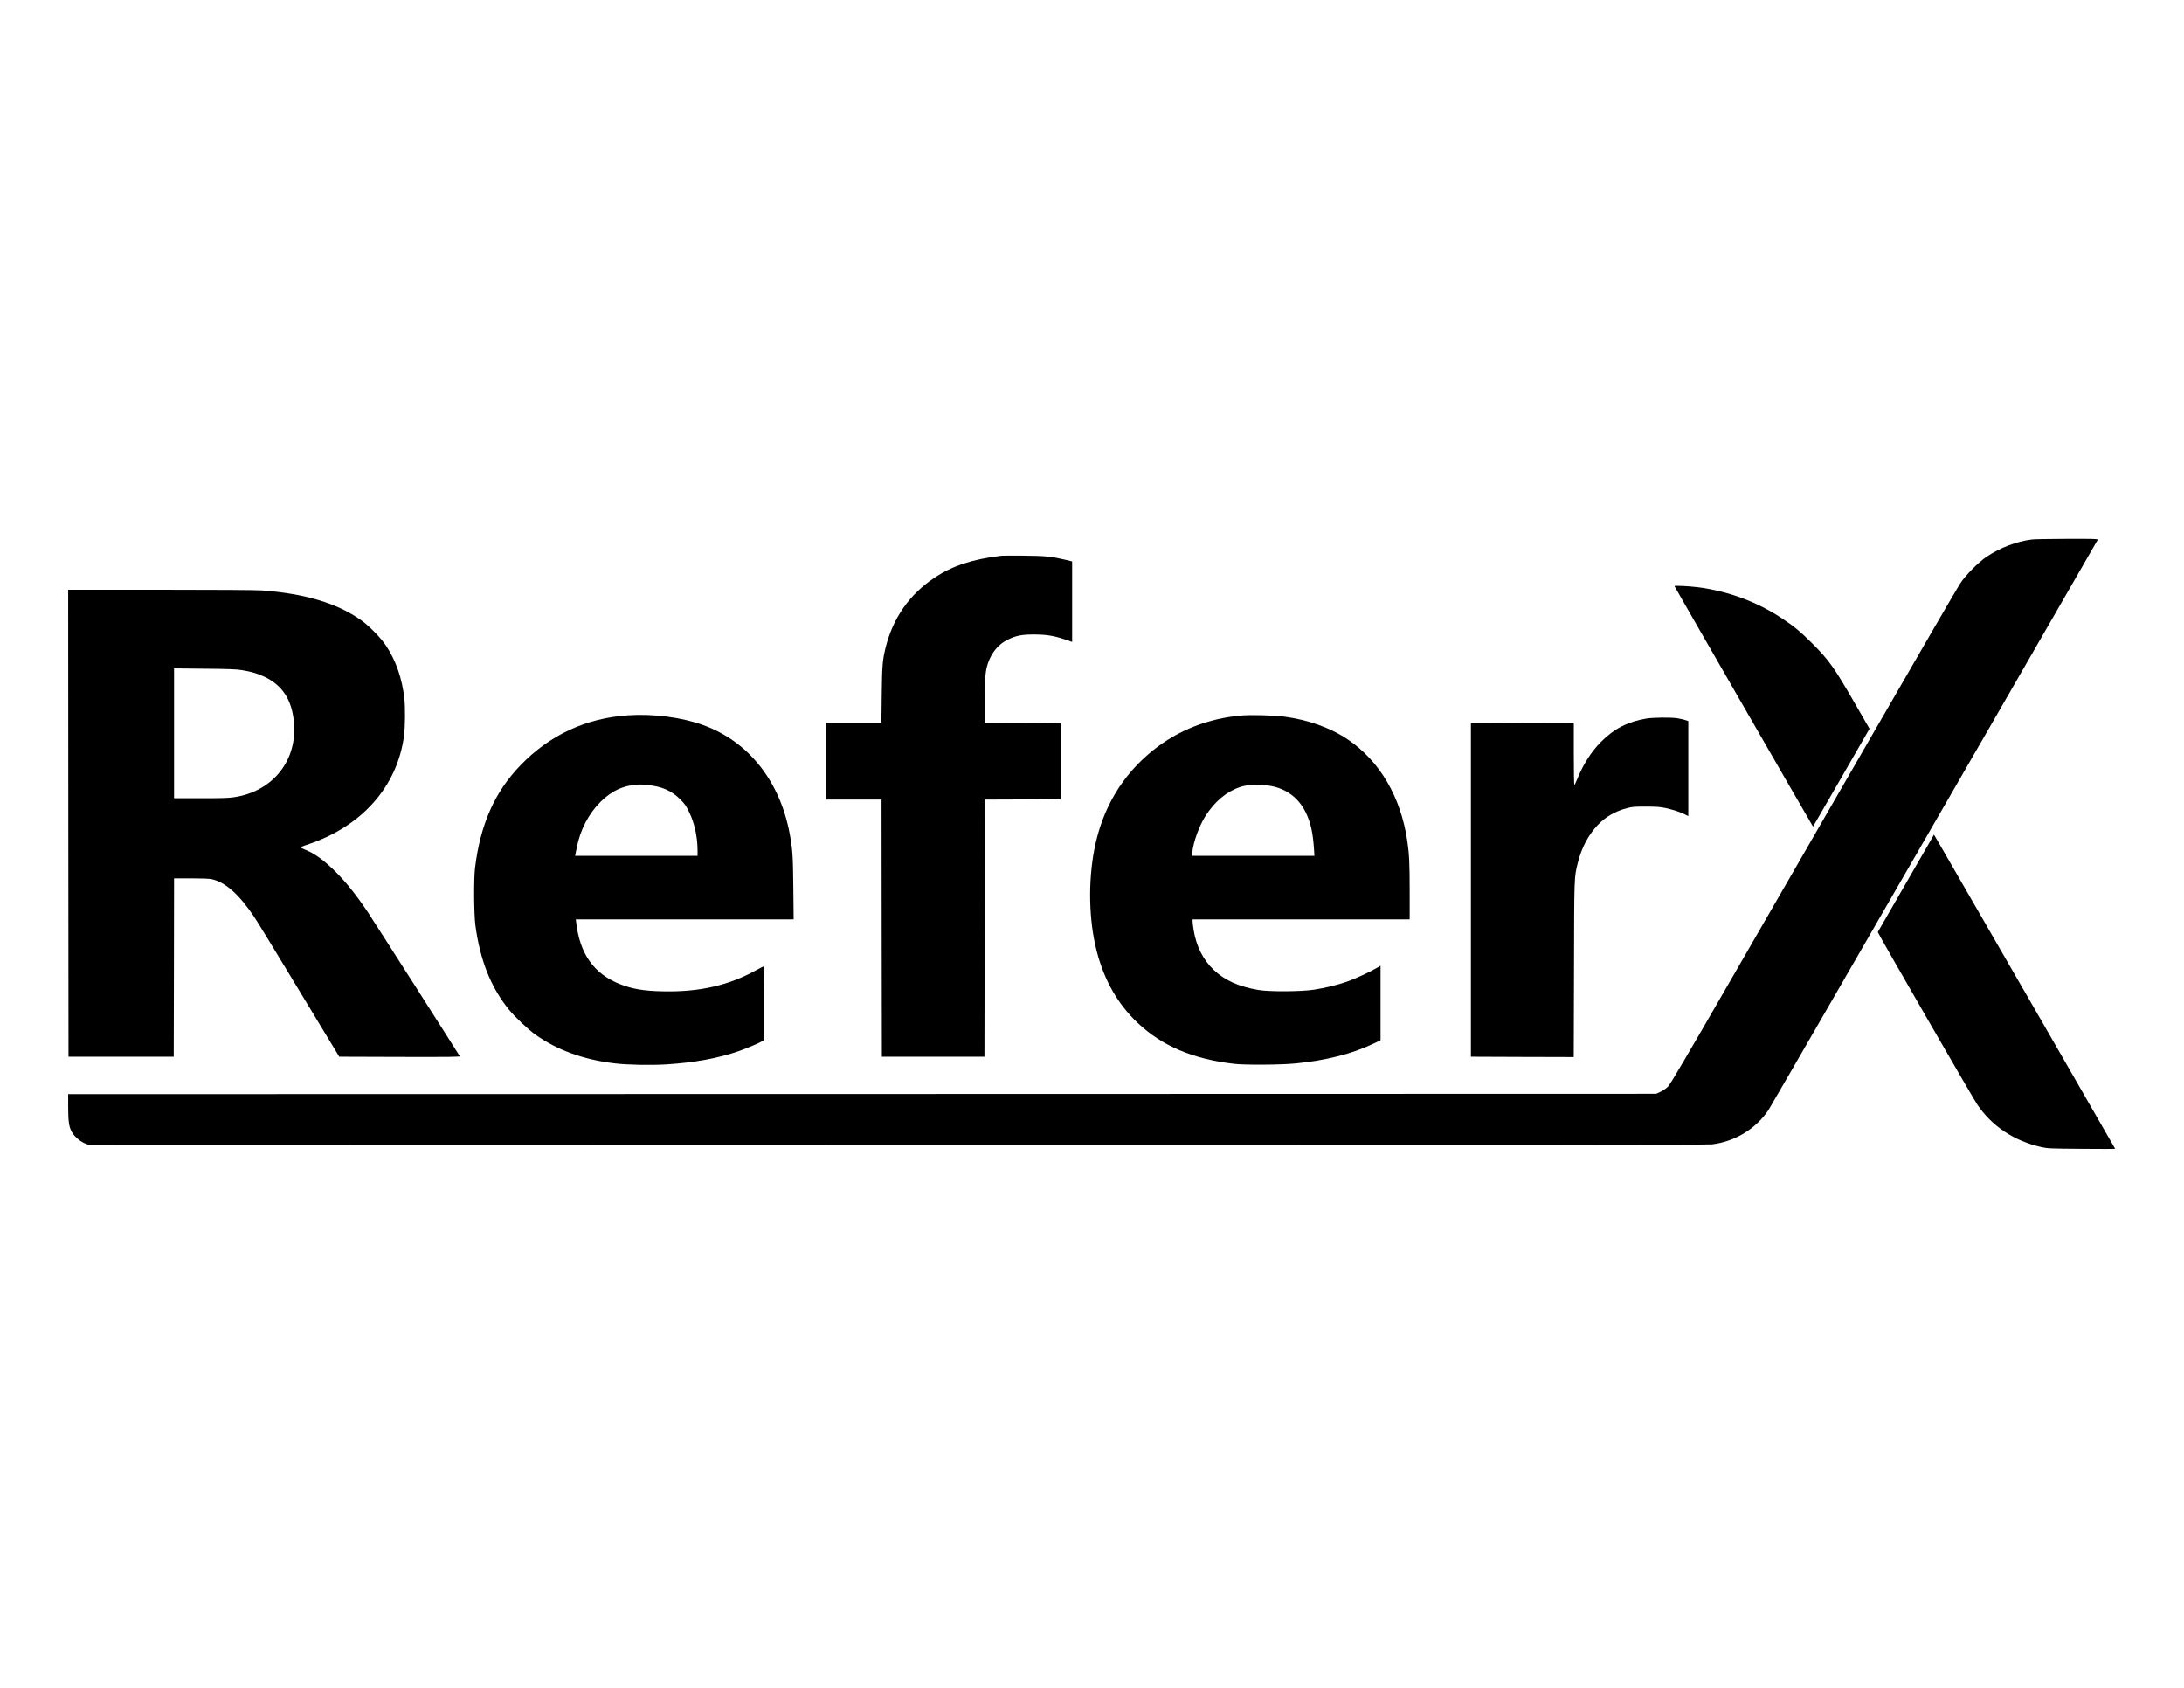
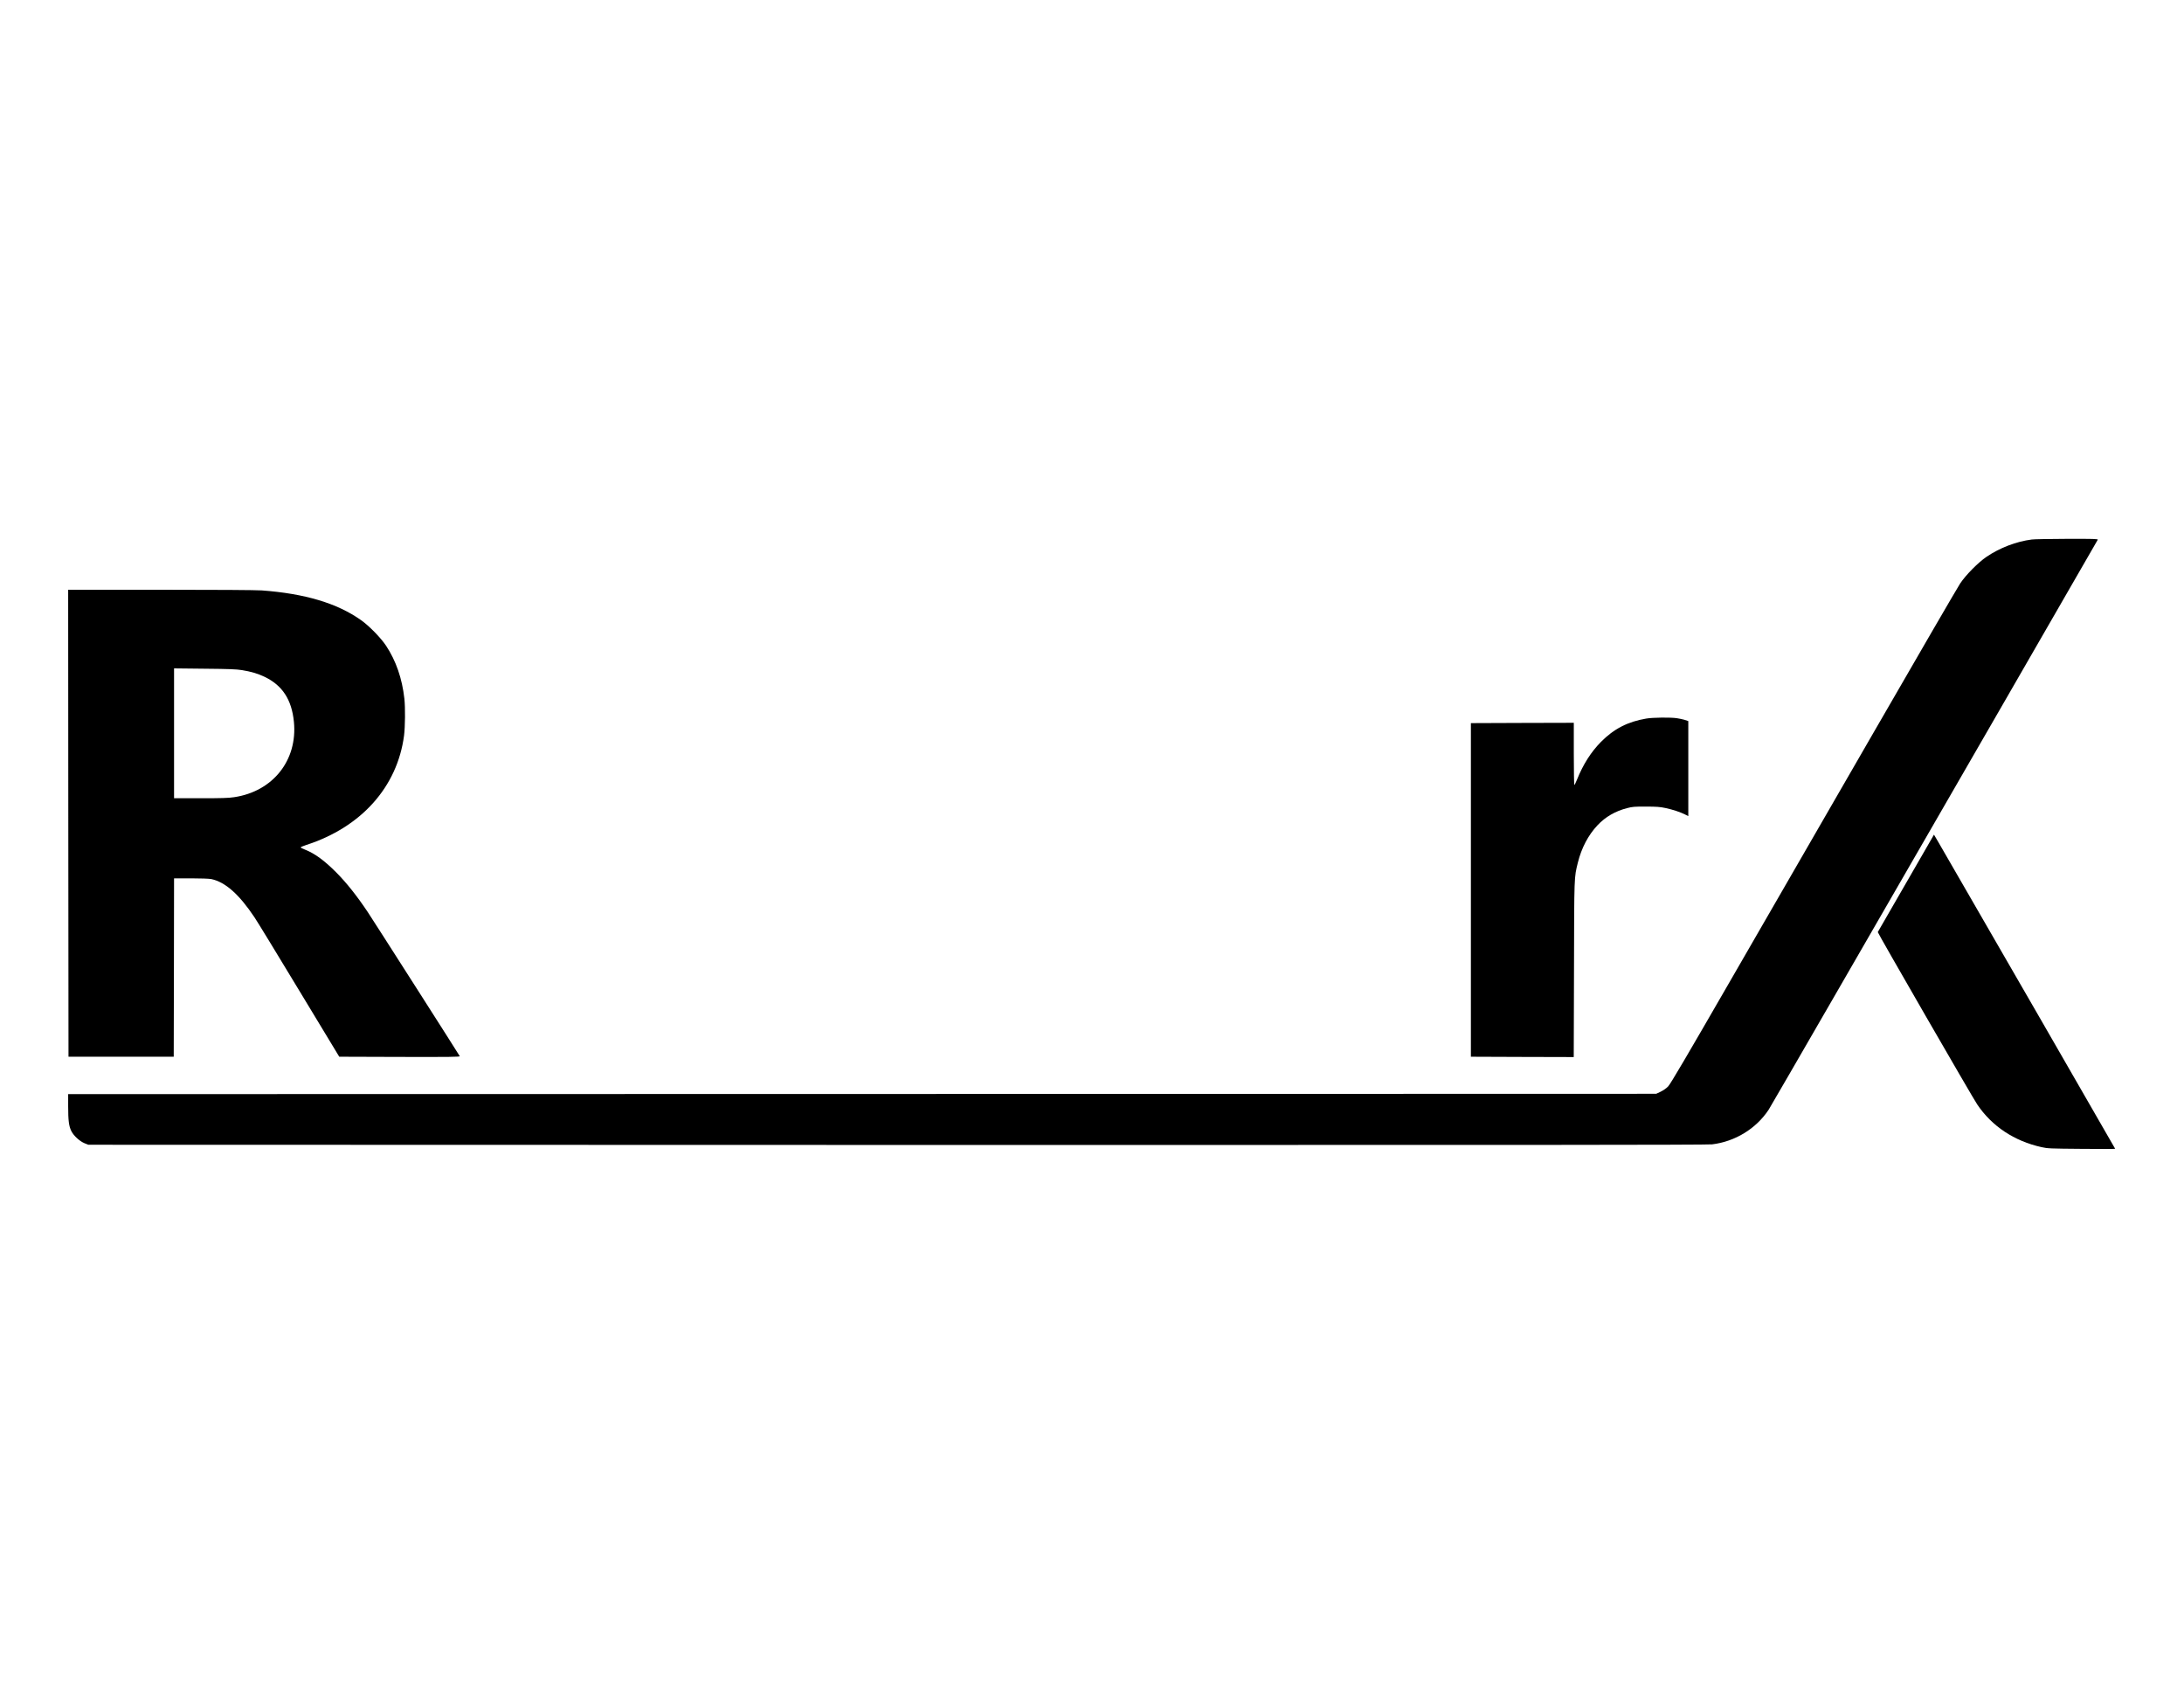
<svg xmlns="http://www.w3.org/2000/svg" version="1.0" width="3300pt" height="2550pt" viewBox="0 0 3300 2550" preserveAspectRatio="xMidYMid meet">
  <g transform="translate(0,2550) scale(0.1,-0.1)" fill="#000000" stroke="none">
    <path d="M30700 17349 c-235 -30 -481 -124 -685 -262 -125 -85 -313 -275 -397 -402 -37 -55 -639 -1092 -1339 -2305 -700 -1213 -1667 -2889 -2150 -3725 -640 -1110 -889 -1533 -923 -1568 -27 -29 -72 -60 -113 -80 l-68 -32 -11997 -3 -11998 -2 0 -183 c0 -216 11 -300 47 -374 35 -71 125 -154 200 -185 l58 -23 12220 -3 c9160 -2 12244 0 12315 9 347 42 665 237 854 523 18 28 480 825 1026 1771 546 946 1656 2869 2467 4274 811 1404 1477 2560 1480 2567 4 12 -70 14 -463 13 -258 -1 -498 -5 -534 -10z" />
-     <path d="M15130 17104 c-439 -53 -737 -151 -1011 -333 -377 -251 -627 -609 -738 -1056 -46 -188 -53 -271 -58 -712 l-5 -423 -419 0 -419 0 0 -580 0 -580 420 0 420 0 2 -1942 3 -1943 775 0 775 0 3 1942 2 1943 573 2 572 3 0 575 0 575 -572 3 -573 2 0 333 c0 351 9 453 49 570 57 165 162 288 302 355 127 61 214 77 404 76 181 -1 295 -20 466 -78 l99 -34 0 608 0 608 -107 26 c-210 49 -299 58 -623 61 -168 2 -321 1 -340 -1z" />
-     <path d="M25300 16646 c0 -6 2029 -3527 2079 -3608 l16 -26 427 739 426 739 -215 373 c-322 558 -394 659 -652 918 -177 176 -270 254 -455 376 -437 291 -962 464 -1488 489 -76 4 -138 4 -138 0z" />
    <path d="M1032 13063 l3 -3528 795 0 795 0 3 1348 2 1347 255 0 c149 0 276 -5 307 -11 213 -45 421 -230 654 -579 46 -69 352 -570 681 -1115 l599 -990 913 -3 c764 -2 912 0 908 11 -6 15 -1308 2054 -1390 2177 -165 247 -322 444 -477 600 -177 178 -322 284 -465 341 -38 15 -71 31 -72 36 -2 5 36 21 84 37 831 268 1376 877 1478 1652 17 132 20 425 5 559 -34 306 -127 573 -277 800 -79 119 -258 302 -378 386 -361 256 -849 401 -1500 449 -85 6 -687 10 -1533 10 l-1392 0 2 -3527z m2623 2313 c140 -23 236 -51 340 -100 271 -129 413 -345 446 -682 57 -580 -317 -1051 -903 -1138 -82 -13 -195 -16 -507 -16 l-401 0 0 981 0 981 463 -5 c364 -3 483 -8 562 -21z" />
-     <path d="M9485 14693 c-634 -44 -1178 -297 -1620 -754 -390 -404 -606 -891 -687 -1549 -21 -168 -17 -702 5 -870 72 -530 232 -933 505 -1271 88 -109 293 -303 403 -381 328 -233 721 -376 1194 -433 184 -23 552 -30 780 -16 429 27 785 92 1098 201 120 41 321 127 364 155 l23 15 0 555 c0 359 -3 555 -10 555 -5 0 -54 -25 -107 -54 -418 -234 -868 -336 -1421 -323 -289 6 -460 36 -648 110 -392 157 -602 454 -658 930 l-6 47 1646 0 1646 0 -5 478 c-5 496 -12 587 -57 827 -151 792 -624 1384 -1304 1630 -328 119 -757 174 -1141 148z m299 -1053 c215 -21 362 -85 493 -215 71 -71 88 -96 137 -196 80 -165 125 -373 126 -576 l0 -83 -925 0 -925 0 4 23 c3 12 13 60 22 107 51 263 178 506 358 686 171 170 355 253 586 262 14 1 70 -3 124 -8z" />
-     <path d="M18755 14690 c-499 -44 -952 -222 -1327 -521 -472 -377 -772 -881 -892 -1497 -96 -496 -84 -1077 34 -1537 112 -441 317 -801 617 -1086 369 -350 835 -549 1458 -621 167 -20 717 -16 935 6 459 46 841 142 1163 294 l117 55 0 564 0 563 -52 -31 c-107 -63 -336 -169 -453 -209 -154 -53 -324 -95 -500 -122 -192 -30 -671 -33 -837 -5 -304 51 -512 145 -681 306 -160 153 -262 356 -302 604 -8 51 -15 107 -15 125 l0 32 1640 0 1640 0 0 428 c0 420 -7 558 -36 757 -98 666 -418 1210 -903 1536 -262 176 -600 296 -971 344 -149 19 -495 27 -635 15z m451 -1065 c235 -44 417 -182 523 -398 75 -153 109 -304 126 -564 l6 -93 -927 0 -926 0 7 55 c20 165 103 392 196 541 141 224 321 375 528 444 119 40 301 45 467 15z" />
    <path d="M24875 14644 c-279 -47 -490 -155 -685 -353 -149 -151 -269 -339 -361 -568 -18 -46 -37 -83 -41 -83 -4 0 -8 212 -8 470 l0 470 -777 -2 -778 -3 0 -2520 0 -2520 777 -3 777 -2 4 1322 c3 1431 2 1387 58 1615 55 222 157 416 297 565 120 127 268 213 447 259 80 21 112 24 285 23 162 0 212 -4 297 -22 111 -24 220 -60 296 -98 l47 -24 0 718 0 718 -52 17 c-29 9 -82 21 -118 26 -90 15 -368 12 -465 -5z" />
    <path d="M28800 12158 c-233 -403 -425 -736 -427 -740 -5 -9 1431 -2498 1502 -2603 222 -330 559 -554 972 -646 92 -21 129 -22 606 -26 279 -3 507 -2 507 1 0 4 -2091 3630 -2675 4639 l-63 107 -422 -732z" />
  </g>
</svg>